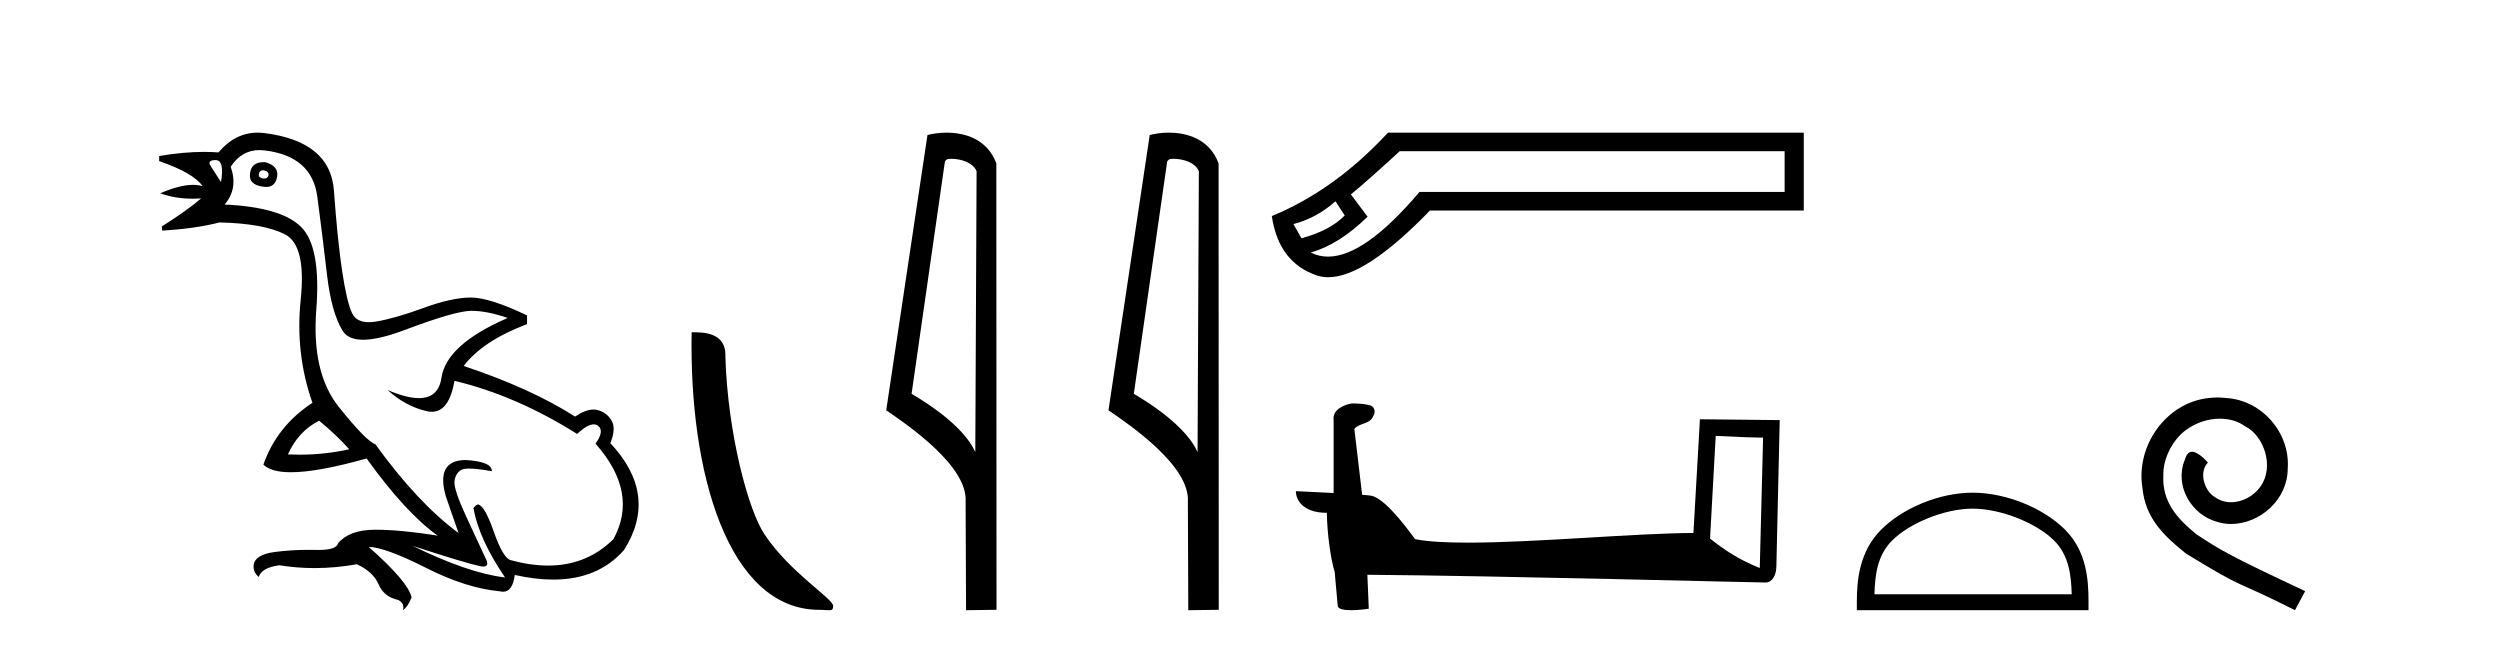
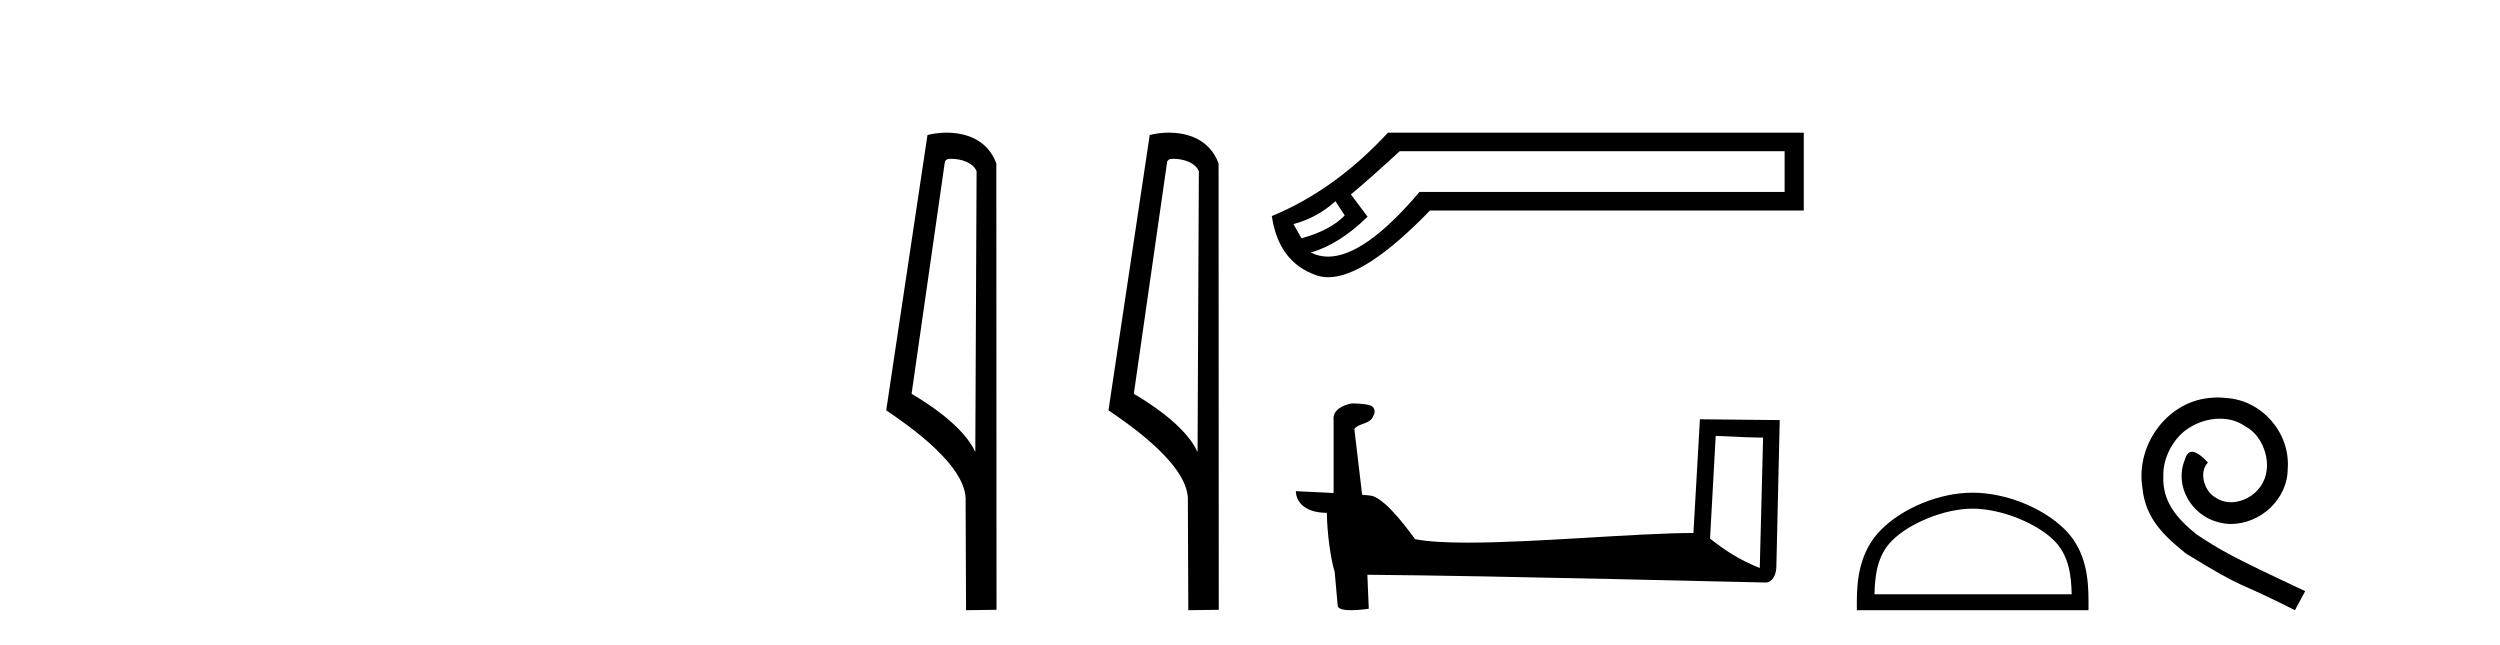
<svg xmlns="http://www.w3.org/2000/svg" width="159.0" height="41.0">
-   <path d="M 16.729 10.829 Q 16.756 10.829 16.785 10.832 Q 17.11 10.897 17.078 11.157 Q 17.021 11.356 16.79 11.356 Q 16.757 11.356 16.72 11.352 Q 16.428 11.287 16.46 11.092 Q 16.49 10.829 16.729 10.829 ZM 13.715 10.182 Q 14.283 10.182 14.056 11.58 Q 13.666 10.962 13.406 10.572 Q 13.146 10.182 13.715 10.182 ZM 16.778 10.311 Q 16.001 10.311 15.908 10.995 Q 15.778 11.742 16.72 11.872 Q 16.832 11.891 16.93 11.891 Q 17.519 11.891 17.63 11.222 Q 17.728 10.54 16.85 10.312 Q 16.814 10.311 16.778 10.311 ZM 20.295 26.754 Q 21.399 27.664 22.212 28.574 Q 20.654 28.917 19.054 28.917 Q 18.684 28.917 18.313 28.899 Q 18.962 27.437 20.295 26.754 ZM 16.501 9.546 Q 16.655 9.546 16.818 9.565 Q 19.84 9.922 20.181 12.506 Q 20.522 15.089 20.798 17.477 Q 21.075 19.865 21.789 21.035 Q 22.14 21.608 23.094 21.608 Q 24.088 21.608 25.737 20.987 Q 28.971 19.768 29.978 19.768 Q 30.985 19.768 32.285 20.223 Q 28.386 21.913 28.077 24.025 Q 27.888 25.32 26.641 25.32 Q 25.855 25.32 24.649 24.805 L 24.649 24.805 Q 25.786 25.844 27.151 26.153 Q 27.316 26.19 27.467 26.19 Q 28.563 26.19 28.906 24.22 Q 32.837 25.162 36.704 27.599 Q 37.361 26.989 37.764 26.989 Q 37.919 26.989 38.036 27.079 Q 38.459 27.404 37.874 28.216 Q 40.636 31.336 39.011 34.293 Q 37.312 35.97 34.859 35.97 Q 33.747 35.97 32.48 35.625 Q 31.992 35.495 31.408 33.822 Q 30.823 32.148 30.4 32.083 Q 30.303 32.083 30.108 32.311 Q 30.465 34.293 32.122 36.73 Q 29.75 36.437 26.241 34.715 L 26.241 34.715 Q 29.62 35.82 30.563 36.015 Q 30.66 36.032 30.735 36.032 Q 31.086 36.032 30.953 35.657 Q 30.498 34.683 29.669 32.895 Q 28.841 31.108 28.906 30.605 Q 28.971 30.101 29.328 29.89 Q 29.478 29.801 29.845 29.801 Q 30.353 29.801 31.278 29.971 Q 31.31 29.354 29.588 29.256 Q 27.703 29.289 28.353 31.563 L 29.165 33.903 Q 26.566 31.986 23.869 28.249 Q 23.284 28.054 21.546 25.877 Q 19.807 23.7 20.116 19.703 Q 20.425 15.706 19.157 14.439 Q 17.89 13.172 14.283 13.009 Q 15.161 12.002 14.673 10.605 Q 15.36 9.546 16.501 9.546 ZM 16.387 8.437 Q 14.951 8.437 13.893 9.695 Q 13.452 9.66 12.977 9.66 Q 11.673 9.66 10.124 9.922 L 10.124 10.247 Q 12.301 10.995 12.886 11.84 Q 12.612 11.757 12.279 11.757 Q 11.427 11.757 10.189 12.294 Q 11.14 12.638 12.262 12.638 Q 12.521 12.638 12.789 12.619 L 12.789 12.619 Q 11.976 13.334 10.287 14.407 L 10.319 14.667 Q 12.464 14.537 13.958 14.147 Q 16.785 14.212 18.134 14.91 Q 19.482 15.609 19.125 19.053 Q 18.767 22.497 19.872 25.617 Q 17.598 27.112 16.753 29.549 Q 17.238 30.034 18.505 30.034 Q 20.206 30.034 23.317 29.159 Q 25.786 32.603 27.833 34.065 Q 25.462 33.691 23.915 33.691 Q 23.851 33.691 23.788 33.692 Q 22.212 33.708 21.497 34.553 Q 21.406 34.977 20.239 34.977 Q 20.156 34.977 20.067 34.975 Q 19.845 34.97 19.625 34.97 Q 18.526 34.97 17.484 35.105 Q 16.233 35.268 16.136 35.917 Q 16.071 36.372 16.46 36.697 Q 16.623 36.112 17.76 35.95 Q 18.87 36.13 20.007 36.13 Q 21.334 36.13 22.699 35.885 Q 23.739 36.372 24.08 37.168 Q 24.421 37.964 25.331 38.159 Q 25.754 38.387 25.624 38.809 Q 25.949 38.582 26.176 37.997 Q 25.981 37.022 23.447 34.78 L 23.447 34.78 Q 24.519 34.813 27.086 36.112 Q 29.653 37.412 31.797 37.607 Q 31.904 37.634 31.999 37.634 Q 32.599 37.634 32.74 36.567 Q 34.056 36.862 35.184 36.862 Q 38.04 36.862 39.693 34.975 Q 41.903 31.466 38.816 28.184 Q 39.206 27.242 38.881 26.722 Q 38.556 26.202 37.971 26.072 Q 37.86 26.047 37.74 26.047 Q 37.232 26.047 36.574 26.494 Q 33.78 24.707 29.49 23.277 Q 30.693 21.685 33.52 20.613 L 33.52 20.06 Q 31.148 18.923 29.945 18.923 Q 28.743 18.923 26.923 19.589 Q 25.104 20.255 23.918 20.45 Q 23.668 20.491 23.456 20.491 Q 22.66 20.491 22.391 19.914 Q 22.049 19.183 21.757 17.217 Q 21.464 15.251 21.237 12.116 Q 21.01 8.98 16.785 8.46 Q 16.583 8.437 16.387 8.437 Z" style="fill:#000000;stroke:none" />
-   <path d="M 52.105 38.785 C 52.759 38.785 52.99 38.932 52.989 38.539 C 52.989 38.071 50.243 36.418 48.636 34.004 C 47.604 32.504 46.287 27.607 46.134 22.695 C 46.211 21.083 44.629 21.132 43.989 21.132 C 43.818 30.016 46.292 38.785 52.105 38.785 Z" style="fill:#000000;stroke:none" />
  <path d="M 60.499 10.1 C 61.124 10.1 61.888 10.34 62.111 10.89 L 62.029 28.751 L 62.029 28.751 C 61.712 28.034 60.771 26.699 57.976 25.046 L 60.098 10.263 C 60.198 10.157 60.195 10.1 60.499 10.1 ZM 62.029 28.751 L 62.029 28.751 C 62.029 28.751 62.029 28.751 62.029 28.751 L 62.029 28.751 L 62.029 28.751 ZM 60.202 8.437 C 59.724 8.437 59.293 8.505 58.987 8.588 L 56.364 26.094 C 57.752 27.044 61.565 29.648 61.413 31.91 L 61.441 38.809 L 63.378 38.783 L 63.367 10.393 C 62.791 8.837 61.36 8.437 60.202 8.437 Z" style="fill:#000000;stroke:none" />
  <path d="M 74.635 10.1 C 75.259 10.1 76.024 10.34 76.247 10.89 L 76.165 28.751 L 76.165 28.751 C 75.848 28.034 74.907 26.699 72.111 25.046 L 74.234 10.263 C 74.333 10.157 74.331 10.1 74.635 10.1 ZM 76.165 28.751 L 76.165 28.751 C 76.165 28.751 76.165 28.751 76.165 28.751 L 76.165 28.751 L 76.165 28.751 ZM 74.338 8.437 C 73.859 8.437 73.428 8.505 73.122 8.588 L 70.499 26.094 C 71.887 27.044 75.7 29.648 75.548 31.91 L 75.576 38.809 L 77.513 38.783 L 77.502 10.393 C 76.926 8.837 75.495 8.437 74.338 8.437 Z" style="fill:#000000;stroke:none" />
  <path d="M 84.935 12.798 L 85.524 13.702 C 84.922 14.331 84.005 14.816 82.774 15.156 L 82.263 14.252 C 83.259 13.99 84.149 13.506 84.935 12.798 ZM 113.502 9.616 L 113.502 12.209 L 90.279 12.209 C 87.956 14.95 86.018 16.321 84.464 16.321 C 84.073 16.321 83.706 16.234 83.363 16.06 C 84.568 15.719 85.773 14.96 86.978 13.781 L 85.917 12.366 C 86.677 11.738 87.712 10.821 89.022 9.616 ZM 88.275 8.437 C 86.022 10.873 83.56 12.641 80.888 13.742 C 81.176 15.706 82.126 16.964 83.737 17.514 C 83.967 17.592 84.213 17.632 84.476 17.632 C 86.051 17.632 88.208 16.217 90.947 13.388 L 114.72 13.388 L 114.72 8.437 Z" style="fill:#000000;stroke:none" />
  <path d="M 109.119 27.723 C 110.708 27.8 111.586 27.832 111.962 27.832 C 112.04 27.832 112.096 27.831 112.133 27.828 L 112.133 27.828 L 111.921 36.128 C 110.557 35.572 109.716 35.009 108.759 34.253 L 109.119 27.723 ZM 86.044 25.659 C 85.999 25.659 85.966 25.66 85.951 25.661 C 85.426 25.758 84.727 26.078 84.818 26.723 C 84.818 28.267 84.818 29.811 84.818 31.355 C 83.789 31.301 82.732 31.253 82.418 31.238 L 82.418 31.238 C 82.418 31.82 82.889 32.616 84.387 32.616 C 84.403 33.929 84.633 35.537 84.879 36.358 C 84.881 36.357 84.882 36.356 84.884 36.355 L 85.077 38.506 C 85.077 38.744 85.484 38.809 85.93 38.809 C 86.465 38.809 87.055 38.715 87.055 38.715 L 86.964 36.555 L 86.964 36.555 C 95.398 36.621 111.492 37.047 112.29 37.047 C 112.703 37.047 112.978 36.605 112.978 35.989 L 113.19 26.718 L 108.115 26.665 L 107.702 33.897 C 104.024 33.908 97.67 34.512 93.351 34.512 C 91.978 34.512 90.81 34.451 90 34.29 C 89.836 34.093 88.251 31.783 87.243 31.533 C 87.164 31.513 86.927 31.491 86.632 31.468 C 86.467 30.07 86.301 28.673 86.136 27.276 C 86.452 26.887 87.153 26.993 87.339 26.454 C 87.53 26.201 87.4 25.779 87.055 25.769 C 86.836 25.682 86.276 25.659 86.044 25.659 Z" style="fill:#000000;stroke:none" />
  <path d="M 125.462 32.35 C 127.274 32.35 129.543 33.281 130.64 34.378 C 131.601 35.339 131.726 36.612 131.761 37.795 L 119.216 37.795 C 119.251 36.612 119.377 35.339 120.337 34.378 C 121.435 33.281 123.65 32.35 125.462 32.35 ZM 125.462 31.335 C 123.312 31.335 120.999 32.329 119.643 33.684 C 118.252 35.075 118.095 36.906 118.095 38.275 L 118.095 38.809 L 132.829 38.809 L 132.829 38.275 C 132.829 36.906 132.725 35.075 131.334 33.684 C 129.978 32.329 127.612 31.335 125.462 31.335 Z" style="fill:#000000;stroke:none" />
  <path d="M 141.04 25.279 C 140.852 25.279 140.664 25.297 140.476 25.314 C 137.76 25.604 135.829 28.354 136.257 31.019 C 136.444 33.001 137.674 34.111 139.024 35.205 C 143.039 37.665 141.911 36.759 145.96 38.809 L 146.609 37.596 C 141.792 35.341 141.211 34.983 139.707 33.992 C 138.477 33.001 137.504 31.908 137.589 30.251 C 137.555 29.106 138.238 27.927 139.007 27.364 C 139.622 26.902 140.408 26.629 141.177 26.629 C 141.757 26.629 142.304 26.766 142.782 27.107 C 143.995 27.705 144.661 29.687 143.773 30.934 C 143.363 31.532 142.629 31.942 141.894 31.942 C 141.535 31.942 141.177 31.839 140.869 31.617 C 140.254 31.276 139.793 30.08 140.425 29.414 C 140.134 29.106 139.724 28.73 139.417 28.73 C 139.212 28.73 139.058 28.884 138.956 29.243 C 138.272 30.883 139.366 32.745 141.006 33.189 C 141.296 33.274 141.587 33.326 141.877 33.326 C 143.756 33.326 145.499 31.754 145.499 29.807 C 145.669 27.534 143.859 25.45 141.587 25.314 C 141.416 25.297 141.228 25.279 141.04 25.279 Z" style="fill:#000000;stroke:none" />
</svg>